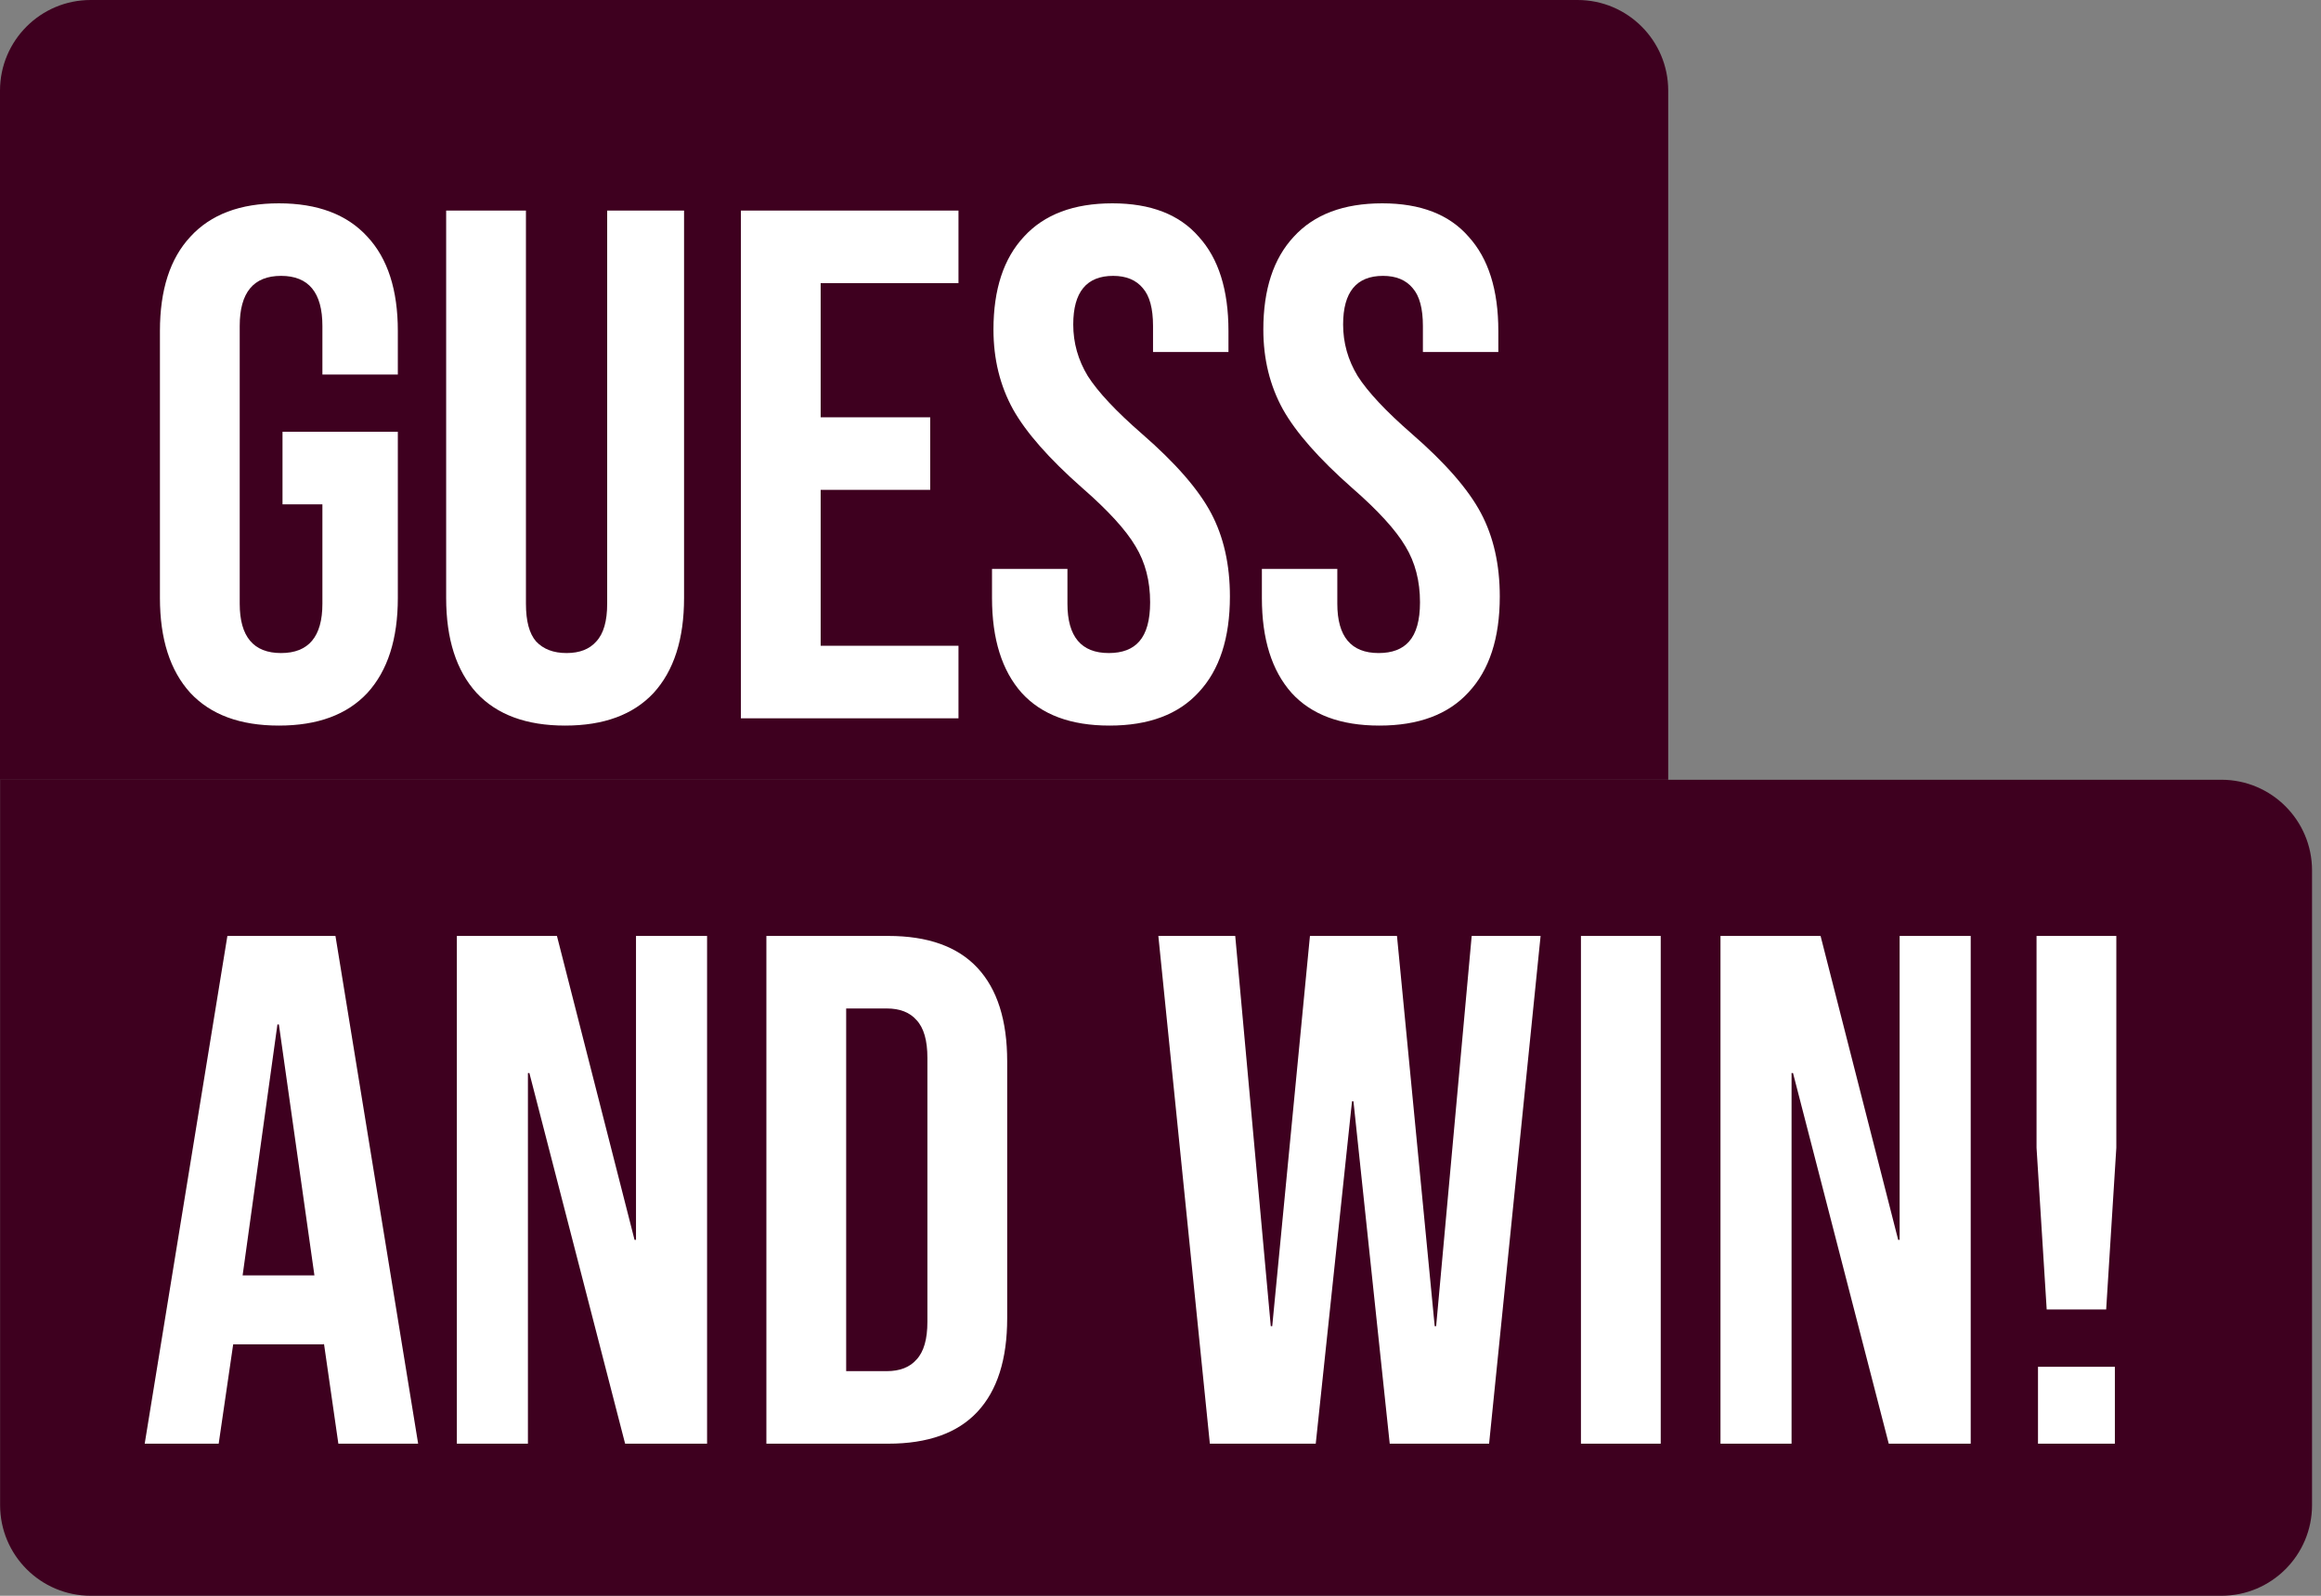
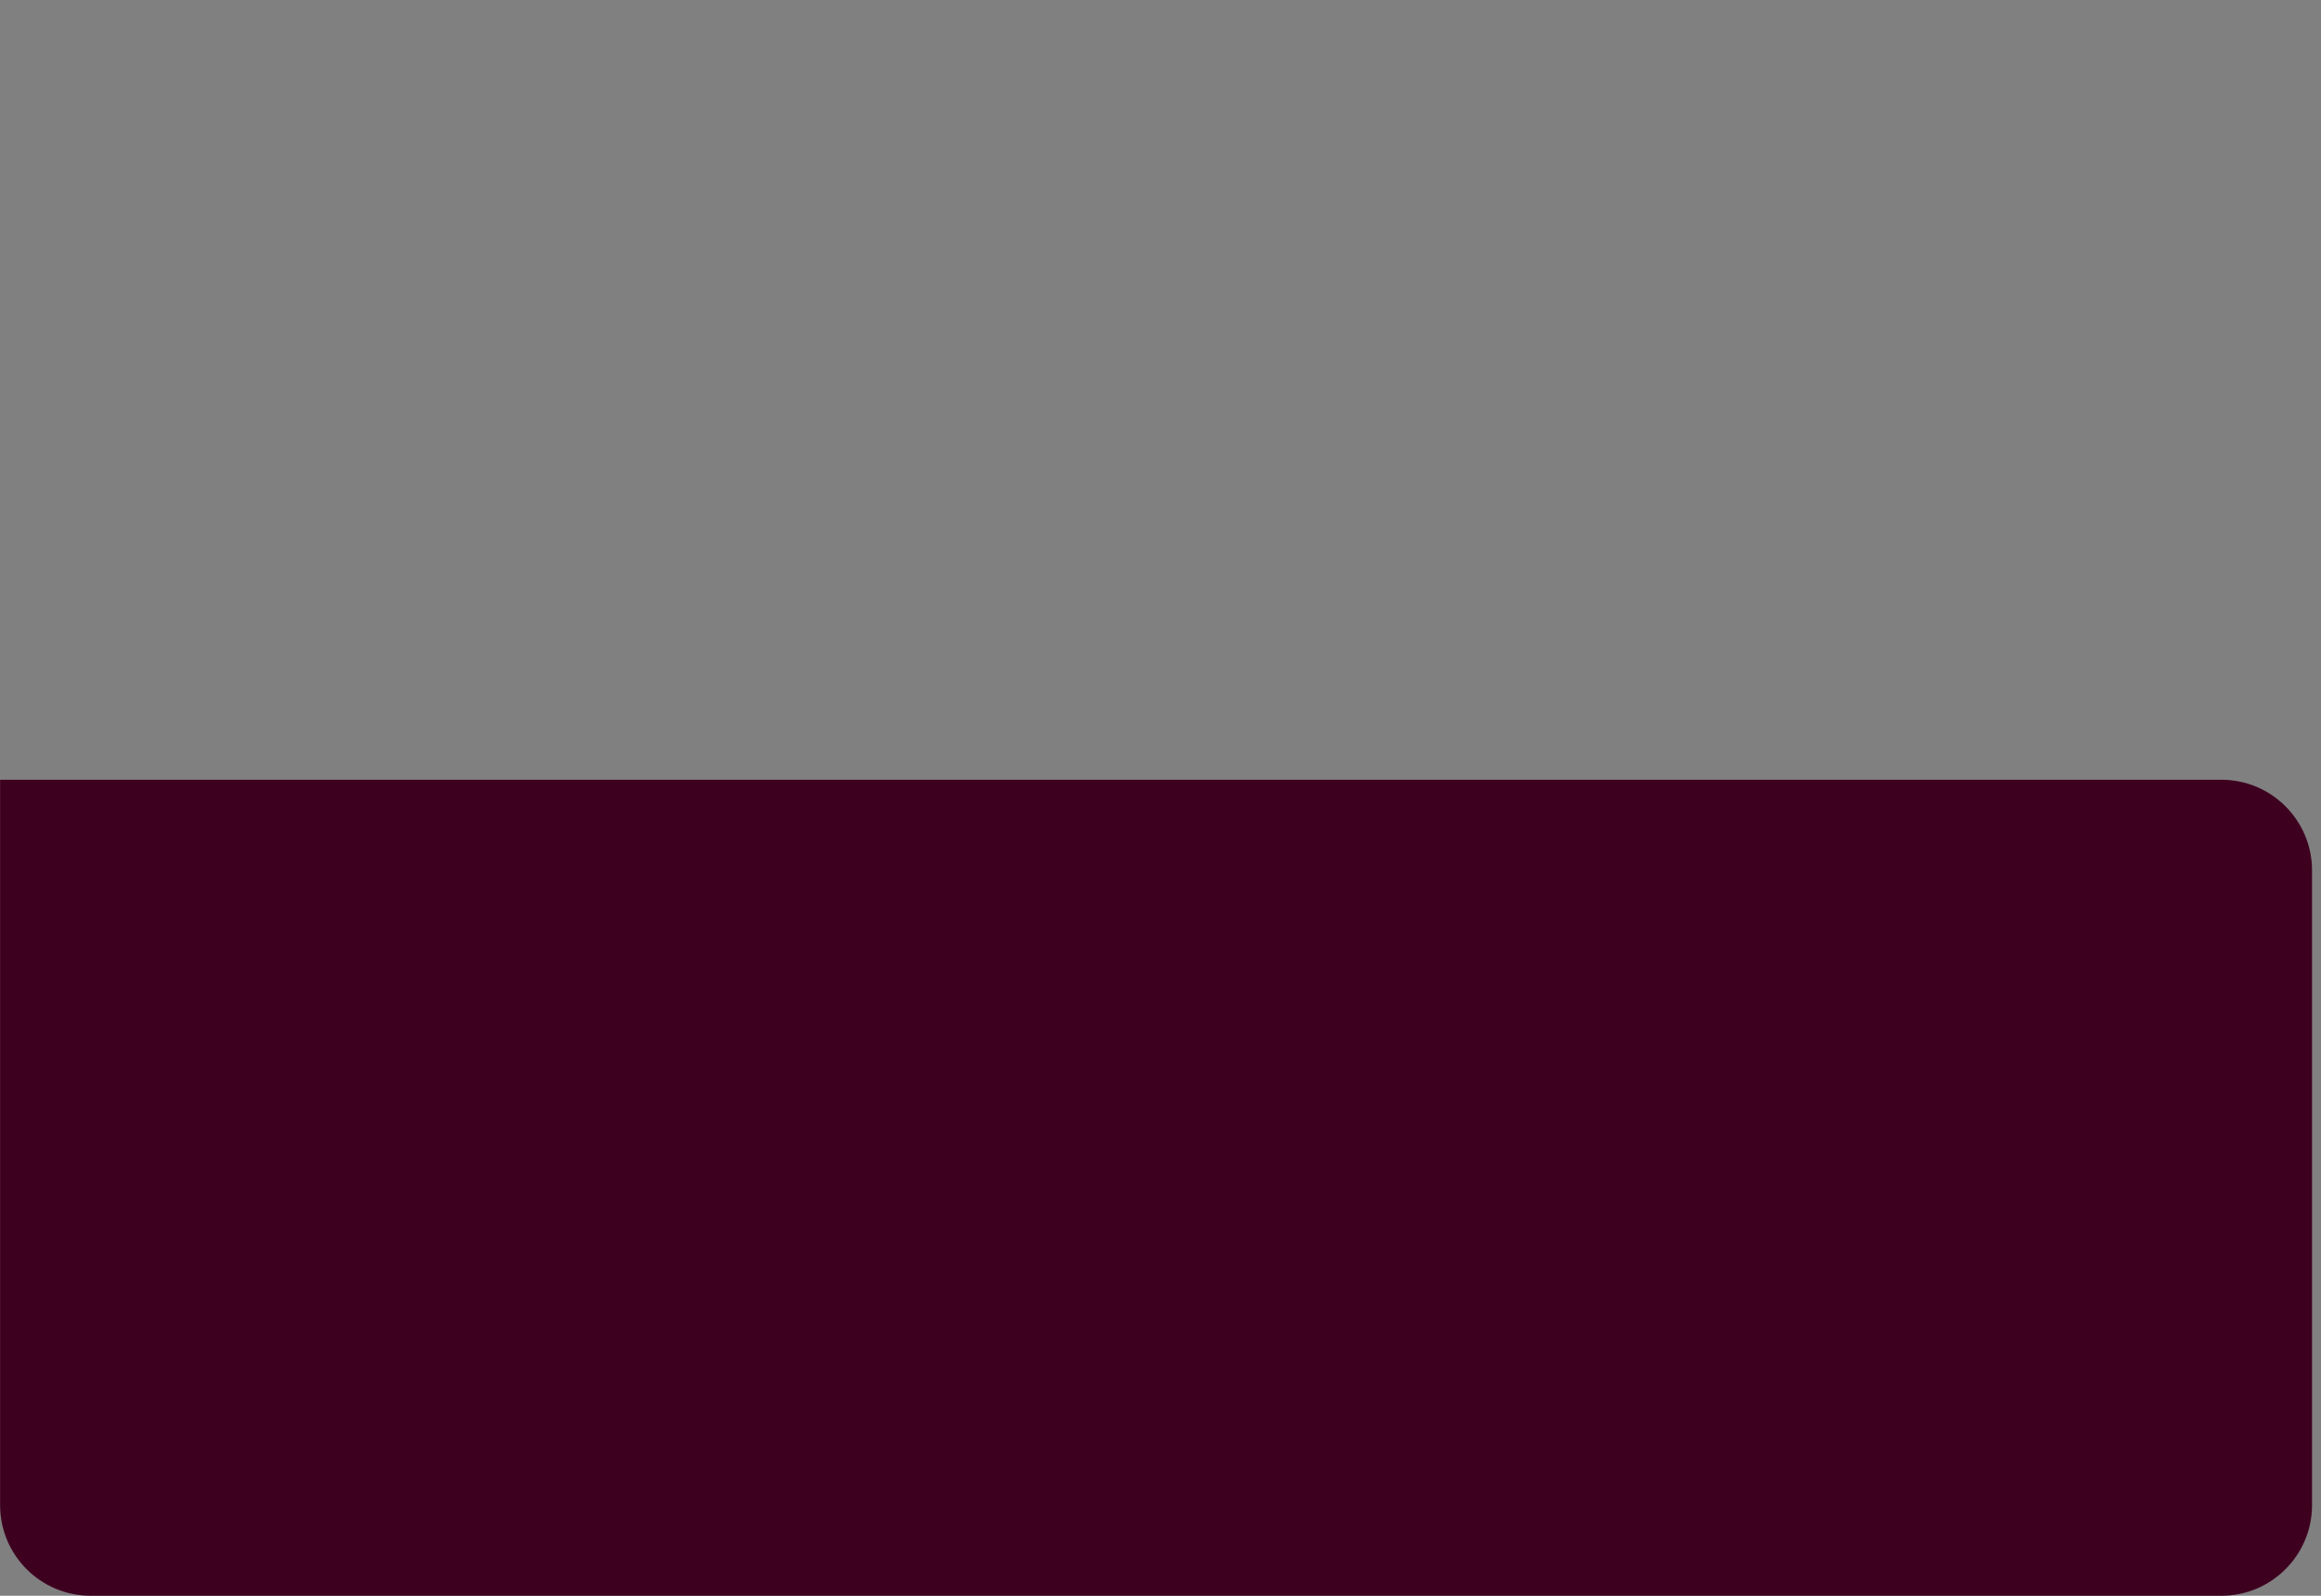
<svg xmlns="http://www.w3.org/2000/svg" width="256" height="176" viewBox="0 0 256 176" fill="none">
  <rect x="0" y="0" width="256" height="176" fill="#808080" stroke="none" />
  <path d="M0.011 86H245.011C250.534 86 255.011 90.477 255.011 96V166C255.011 171.523 250.534 176 245.011 176H10.011C4.489 176 0.011 171.523 0.011 166L0.011 86Z" fill="#3E001F" />
-   <path d="M0 10C0 4.477 4.477 0 10 0L174 0C179.523 0 184 4.477 184 10V86H0L0 10Z" fill="#3E001F" />
-   <path d="M30.76 80.026C26.493 80.026 23.24 78.826 21 76.426C18.76 73.973 17.64 70.48 17.64 65.946L17.64 36.506C17.64 31.973 18.76 28.506 21 26.106C23.24 23.653 26.493 22.426 30.76 22.426C35.027 22.426 38.28 23.653 40.52 26.106C42.76 28.506 43.88 31.973 43.88 36.506V41.306H35.56V35.946C35.56 32.266 34.04 30.426 31 30.426C27.96 30.426 26.44 32.266 26.44 35.946L26.44 66.586C26.44 70.213 27.96 72.026 31 72.026C34.04 72.026 35.56 70.213 35.56 66.586V55.626H31.16V47.626H43.88V65.946C43.88 70.48 42.76 73.973 40.52 76.426C38.28 78.826 35.027 80.026 30.76 80.026ZM62.33 80.026C58.063 80.026 54.81 78.826 52.57 76.426C50.33 73.973 49.21 70.48 49.21 65.946V23.226L58.01 23.226V66.586C58.01 68.506 58.383 69.893 59.13 70.746C59.93 71.6 61.05 72.026 62.49 72.026C63.93 72.026 65.023 71.6 65.77 70.746C66.57 69.893 66.97 68.506 66.97 66.586V23.226H75.45V65.946C75.45 70.48 74.33 73.973 72.09 76.426C69.85 78.826 66.597 80.026 62.33 80.026ZM81.718 23.226L105.718 23.226V31.226L90.517 31.226V46.026H102.598V54.026H90.517V71.226H105.718V79.226H81.718V23.226ZM122.376 80.026C118.11 80.026 114.883 78.826 112.696 76.426C110.51 73.973 109.416 70.48 109.416 65.946V62.746H117.736V66.586C117.736 70.213 119.256 72.026 122.296 72.026C123.79 72.026 124.91 71.6 125.656 70.746C126.456 69.84 126.856 68.4 126.856 66.426C126.856 64.08 126.323 62.026 125.256 60.266C124.19 58.453 122.216 56.293 119.336 53.786C115.71 50.586 113.176 47.706 111.736 45.146C110.296 42.533 109.576 39.6 109.576 36.346C109.576 31.92 110.696 28.506 112.936 26.106C115.176 23.653 118.43 22.426 122.696 22.426C126.91 22.426 130.083 23.653 132.216 26.106C134.403 28.506 135.496 31.973 135.496 36.506V38.826H127.176V35.946C127.176 34.026 126.803 32.64 126.056 31.786C125.31 30.88 124.216 30.426 122.776 30.426C119.843 30.426 118.376 32.213 118.376 35.786C118.376 37.813 118.91 39.706 119.976 41.466C121.096 43.226 123.096 45.36 125.976 47.866C129.656 51.066 132.19 53.973 133.576 56.586C134.963 59.2 135.656 62.266 135.656 65.786C135.656 70.373 134.51 73.893 132.216 76.346C129.976 78.8 126.696 80.026 122.376 80.026ZM152.142 80.026C147.875 80.026 144.649 78.826 142.462 76.426C140.275 73.973 139.182 70.48 139.182 65.946V62.746H147.502V66.586C147.502 70.213 149.022 72.026 152.062 72.026C153.555 72.026 154.675 71.6 155.422 70.746C156.222 69.84 156.622 68.4 156.622 66.426C156.622 64.08 156.089 62.026 155.022 60.266C153.955 58.453 151.982 56.293 149.102 53.786C145.475 50.586 142.942 47.706 141.502 45.146C140.062 42.533 139.342 39.6 139.342 36.346C139.342 31.92 140.462 28.506 142.702 26.106C144.942 23.653 148.195 22.426 152.462 22.426C156.675 22.426 159.849 23.653 161.982 26.106C164.169 28.506 165.262 31.973 165.262 36.506V38.826H156.942V35.946C156.942 34.026 156.569 32.64 155.822 31.786C155.075 30.88 153.982 30.426 152.542 30.426C149.609 30.426 148.142 32.213 148.142 35.786C148.142 37.813 148.675 39.706 149.742 41.466C150.862 43.226 152.862 45.36 155.742 47.866C159.422 51.066 161.955 53.973 163.342 56.586C164.729 59.2 165.422 62.266 165.422 65.786C165.422 70.373 164.275 73.893 161.982 76.346C159.742 78.8 156.462 80.026 152.142 80.026ZM25.08 103.226H37L46.12 159.226H37.32L35.72 148.106V148.266H25.72L24.12 159.226H15.96L25.08 103.226ZM34.68 140.666L30.76 112.986H30.6L26.76 140.666H34.68ZM50.389 103.226H61.429L69.989 136.746H70.149V103.226H77.989V159.226H68.949L58.389 118.346H58.229V159.226H50.389V103.226ZM84.53 103.226H97.97C102.343 103.226 105.623 104.4 107.81 106.746C109.997 109.093 111.09 112.533 111.09 117.066L111.09 145.386C111.09 149.92 109.997 153.36 107.81 155.706C105.623 158.053 102.343 159.226 97.97 159.226H84.53L84.53 103.226ZM97.81 151.226C99.25 151.226 100.343 150.8 101.09 149.946C101.89 149.093 102.29 147.706 102.29 145.786L102.29 116.666C102.29 114.746 101.89 113.36 101.09 112.506C100.343 111.653 99.25 111.226 97.81 111.226H93.33L93.33 151.226H97.81ZM127.763 103.226H136.243L140.163 146.266H140.323L144.483 103.226H154.083L158.243 146.266H158.403L162.323 103.226H169.923L164.243 159.226H153.283L149.283 121.466H149.123L145.123 159.226H133.443L127.763 103.226ZM174.374 103.226H183.174V159.226H174.374V103.226ZM189.764 103.226H200.804L209.364 136.746H209.524V103.226H217.364V159.226H208.324L197.764 118.346H197.604V159.226H189.764V103.226ZM224.625 126.586V103.226H233.425V126.586L232.305 144.426H225.745L224.625 126.586ZM224.785 150.746H233.265V159.226H224.785V150.746Z" fill="white" />
</svg>